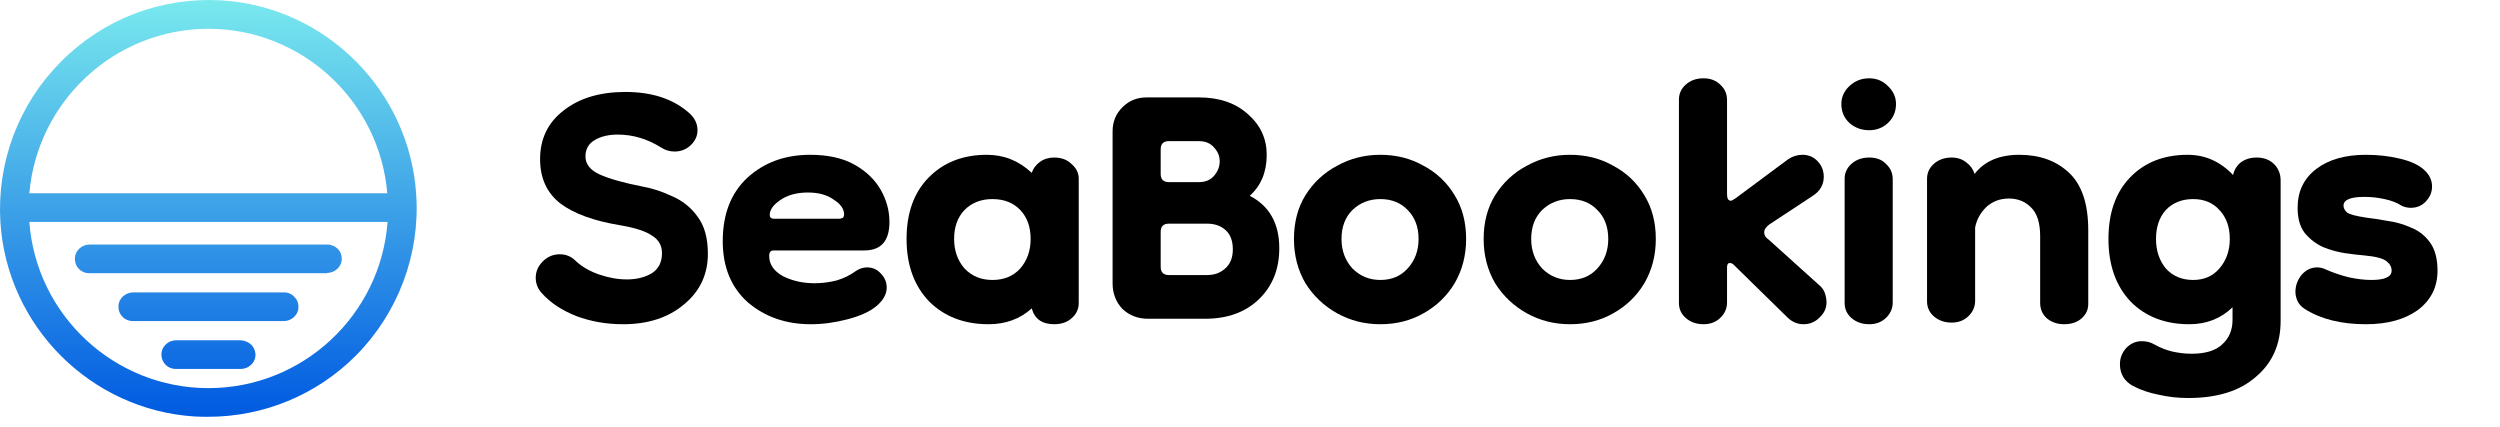
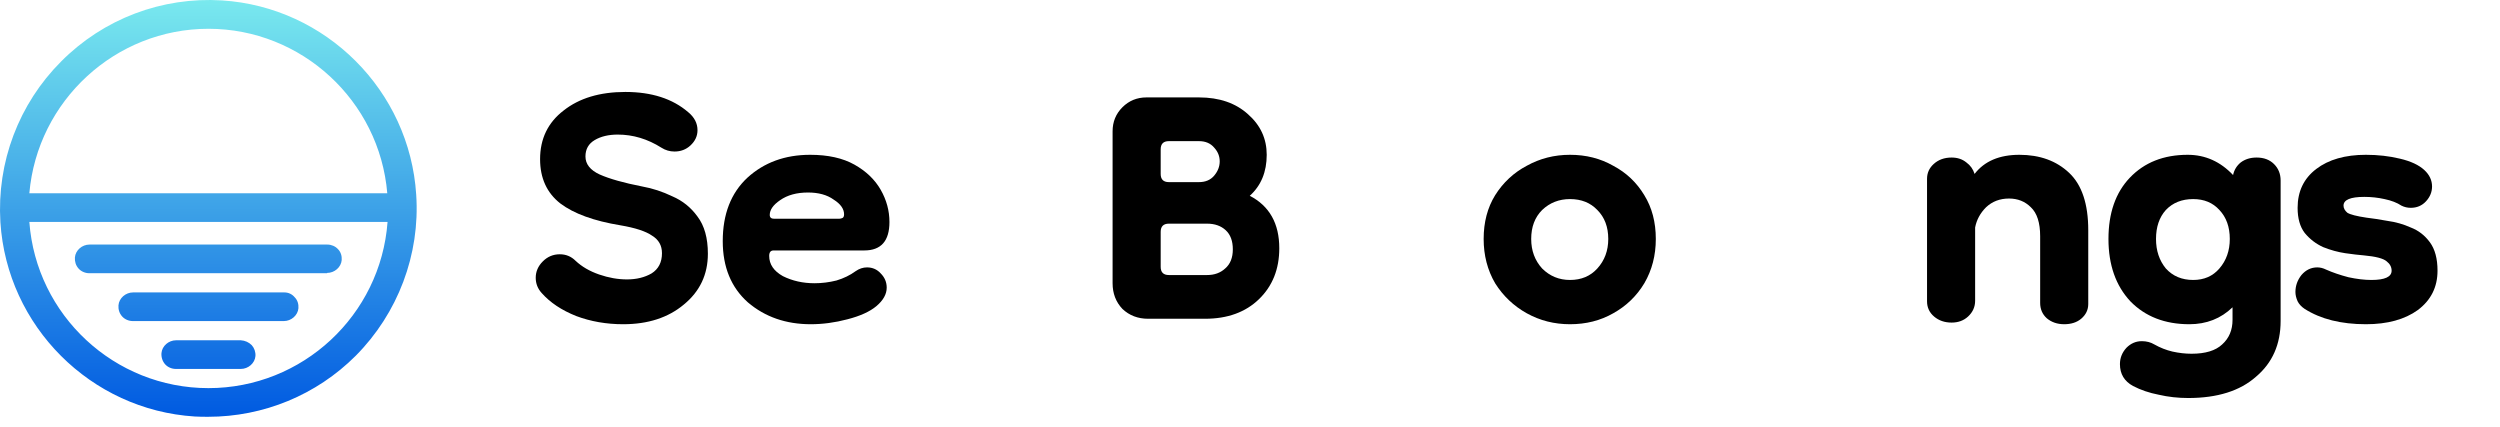
<svg xmlns="http://www.w3.org/2000/svg" width="252" height="43" viewBox="0 0 252 43" fill="none">
  <path d="M25.374 34.791C25.634 35.079 25.778 35.484 25.749 35.888C25.692 36.61 25.027 37.188 24.276 37.188H17.719C17.315 37.188 16.91 37.015 16.65 36.726C16.39 36.437 16.246 36.033 16.275 35.599C16.332 34.877 16.997 34.3 17.748 34.3H24.276C24.709 34.328 25.085 34.502 25.374 34.791ZM32.971 27.511C33.722 27.511 34.386 26.934 34.444 26.211C34.473 25.807 34.357 25.403 34.068 25.114C33.808 24.825 33.404 24.652 33 24.652H9.024C8.273 24.652 7.609 25.229 7.551 25.951C7.522 26.356 7.638 26.76 7.927 27.078C8.187 27.367 8.591 27.54 8.995 27.54H32.971V27.511ZM35.859 35.859C31.902 39.817 26.558 42.012 20.983 42.012C20.55 42.012 20.088 42.012 19.625 41.983C9.14 41.319 0.705 32.884 0.041 22.398C-0.335 16.361 1.89 10.469 6.165 6.194C10.44 1.89 16.332 -0.335 22.37 0.041C32.855 0.705 41.29 9.14 41.954 19.625C42.359 25.663 40.105 31.584 35.859 35.859ZM39.037 19.481C38.257 10.151 30.4 2.901 21.012 2.901C11.624 2.901 3.767 10.151 2.958 19.481H39.037ZM2.958 22.37C3.652 31.786 11.537 39.123 21.012 39.123C30.487 39.123 38.372 31.786 39.066 22.37M28.667 29.476H13.415C12.664 29.476 12 30.053 11.942 30.775C11.913 31.18 12.028 31.584 12.317 31.902C12.577 32.191 12.982 32.364 13.386 32.364H28.609C29.36 32.364 30.024 31.786 30.082 31.064C30.111 30.66 29.995 30.256 29.707 29.967C29.447 29.649 29.071 29.476 28.667 29.476Z" fill="url(#paint0_linear_2819_16247)" />
  <path d="M238.485 32.682C235.988 32.682 233.931 32.168 232.315 31.14C231.985 30.919 231.746 30.662 231.599 30.369C231.452 30.038 231.379 29.726 231.379 29.432C231.379 28.808 231.581 28.238 231.985 27.724C232.425 27.21 232.958 26.953 233.582 26.953C233.876 26.953 234.17 27.026 234.464 27.173C235.125 27.467 235.878 27.724 236.722 27.945C237.567 28.128 238.338 28.22 239.036 28.22C240.395 28.22 241.075 27.908 241.075 27.284C241.075 26.916 240.909 26.604 240.579 26.347C240.248 26.053 239.477 25.851 238.265 25.741C237.787 25.704 237.163 25.631 236.392 25.521C235.657 25.41 234.923 25.208 234.188 24.915C233.454 24.584 232.829 24.107 232.315 23.482C231.838 22.858 231.599 22.013 231.599 20.948C231.599 19.295 232.223 17.991 233.472 17.037C234.721 16.082 236.392 15.604 238.485 15.604C239.697 15.604 240.836 15.733 241.901 15.99C243.003 16.247 243.829 16.633 244.38 17.147C244.894 17.624 245.151 18.175 245.151 18.799C245.151 19.35 244.949 19.846 244.545 20.287C244.141 20.728 243.627 20.948 243.003 20.948C242.672 20.948 242.36 20.875 242.066 20.728C241.625 20.434 241.056 20.213 240.358 20.067C239.697 19.92 239.018 19.846 238.32 19.846C236.924 19.846 236.227 20.14 236.227 20.728C236.227 20.985 236.355 21.224 236.612 21.444C236.906 21.628 237.549 21.793 238.54 21.94C239.165 22.013 239.881 22.123 240.689 22.27C241.497 22.38 242.268 22.601 243.003 22.931C243.774 23.225 244.417 23.721 244.931 24.419C245.445 25.117 245.702 26.072 245.702 27.284C245.702 28.936 245.041 30.258 243.719 31.25C242.397 32.205 240.652 32.682 238.485 32.682Z" fill="black" />
  <path d="M220.576 40.12C219.548 40.12 218.556 40.01 217.601 39.789C216.646 39.605 215.783 39.312 215.012 38.908C214.131 38.43 213.69 37.696 213.69 36.704C213.69 36.08 213.91 35.529 214.351 35.051C214.792 34.611 215.306 34.39 215.893 34.39C216.371 34.39 216.793 34.5 217.161 34.721C217.748 35.051 218.354 35.29 218.979 35.437C219.64 35.584 220.282 35.657 220.907 35.657C222.302 35.657 223.331 35.345 223.992 34.721C224.69 34.096 225.039 33.27 225.039 32.242V30.975C223.863 32.113 222.413 32.682 220.686 32.682C218.226 32.682 216.242 31.911 214.737 30.369C213.267 28.789 212.533 26.696 212.533 24.088C212.533 21.481 213.249 19.424 214.682 17.918C216.151 16.375 218.097 15.604 220.521 15.604C222.284 15.604 223.808 16.284 225.094 17.643C225.204 17.128 225.461 16.706 225.865 16.375C226.306 16.045 226.838 15.88 227.463 15.88C228.197 15.88 228.785 16.1 229.225 16.541C229.666 16.982 229.887 17.532 229.887 18.194V32.352C229.887 34.702 229.06 36.575 227.407 37.971C225.791 39.404 223.514 40.12 220.576 40.12ZM221.072 28.22C222.174 28.22 223.055 27.834 223.716 27.063C224.414 26.255 224.763 25.264 224.763 24.088C224.763 22.876 224.414 21.903 223.716 21.168C223.055 20.434 222.174 20.067 221.072 20.067C219.933 20.067 219.015 20.434 218.317 21.168C217.656 21.903 217.326 22.876 217.326 24.088C217.326 25.264 217.656 26.255 218.317 27.063C219.015 27.834 219.933 28.22 221.072 28.22Z" fill="black" />
  <path d="M208.072 32.682C207.375 32.682 206.787 32.48 206.31 32.076C205.869 31.672 205.648 31.158 205.648 30.534V23.813C205.648 22.454 205.336 21.481 204.712 20.893C204.124 20.305 203.39 20.012 202.508 20.012C201.59 20.012 200.819 20.305 200.194 20.893C199.607 21.481 199.24 22.16 199.093 22.931V30.314C199.093 30.938 198.854 31.47 198.376 31.911C197.936 32.315 197.385 32.517 196.724 32.517C196.026 32.517 195.438 32.315 194.961 31.911C194.483 31.507 194.245 30.993 194.245 30.369V18.028C194.245 17.441 194.465 16.945 194.906 16.541C195.383 16.1 195.989 15.88 196.724 15.88C197.311 15.88 197.807 16.045 198.211 16.375C198.615 16.669 198.891 17.055 199.038 17.532C200.029 16.247 201.535 15.604 203.555 15.604C205.612 15.604 207.283 16.21 208.568 17.422C209.854 18.634 210.496 20.562 210.496 23.207V30.644C210.496 31.232 210.258 31.727 209.78 32.132C209.34 32.499 208.77 32.682 208.072 32.682Z" fill="black" />
-   <path d="M188.418 32.682C187.72 32.682 187.132 32.48 186.655 32.077C186.177 31.672 185.939 31.158 185.939 30.534V18.028C185.939 17.441 186.159 16.945 186.6 16.541C187.077 16.1 187.683 15.88 188.418 15.88C189.152 15.88 189.721 16.1 190.125 16.541C190.566 16.945 190.787 17.459 190.787 18.083V30.479C190.787 31.103 190.548 31.636 190.07 32.077C189.63 32.48 189.079 32.682 188.418 32.682ZM188.418 13.125C187.646 13.125 186.985 12.886 186.434 12.409C185.883 11.895 185.608 11.252 185.608 10.481C185.608 9.783 185.883 9.177 186.434 8.663C186.985 8.149 187.646 7.892 188.418 7.892C189.152 7.892 189.777 8.149 190.291 8.663C190.842 9.177 191.117 9.783 191.117 10.481C191.117 11.252 190.842 11.895 190.291 12.409C189.777 12.886 189.152 13.125 188.418 13.125Z" fill="black" />
-   <path d="M171.716 32.682C171.018 32.682 170.431 32.48 169.953 32.077C169.476 31.672 169.237 31.158 169.237 30.534V10.04C169.237 9.453 169.458 8.957 169.898 8.553C170.376 8.112 170.982 7.892 171.716 7.892C172.414 7.892 172.983 8.112 173.424 8.553C173.865 8.957 174.085 9.471 174.085 10.095V19.571C174.085 20.012 174.214 20.232 174.471 20.232C174.544 20.232 174.691 20.159 174.912 20.012L180.255 16.045C180.696 15.751 181.174 15.604 181.688 15.604C182.312 15.604 182.826 15.825 183.23 16.265C183.634 16.706 183.836 17.22 183.836 17.808C183.836 18.616 183.469 19.259 182.734 19.736L178.382 22.601C178.015 22.858 177.831 23.133 177.831 23.427C177.831 23.721 177.978 23.96 178.272 24.143L183.285 28.661C183.616 28.918 183.836 29.212 183.946 29.542C184.057 29.873 184.112 30.185 184.112 30.479C184.112 31.067 183.873 31.581 183.396 32.021C182.955 32.462 182.422 32.682 181.798 32.682C181.174 32.682 180.623 32.444 180.145 31.966L174.746 26.678C174.636 26.567 174.508 26.512 174.361 26.512C174.177 26.512 174.085 26.659 174.085 26.953V30.479C174.085 31.103 173.846 31.636 173.369 32.077C172.928 32.48 172.377 32.682 171.716 32.682Z" fill="black" />
  <path d="M158.257 32.682C156.677 32.682 155.227 32.315 153.904 31.581C152.582 30.846 151.517 29.836 150.709 28.551C149.938 27.228 149.552 25.741 149.552 24.088C149.552 22.399 149.938 20.93 150.709 19.681C151.517 18.395 152.582 17.404 153.904 16.706C155.227 15.972 156.677 15.604 158.257 15.604C159.873 15.604 161.323 15.972 162.609 16.706C163.931 17.404 164.978 18.395 165.749 19.681C166.52 20.93 166.906 22.399 166.906 24.088C166.906 25.741 166.52 27.228 165.749 28.551C164.978 29.836 163.931 30.846 162.609 31.581C161.323 32.315 159.873 32.682 158.257 32.682ZM158.257 28.22C159.395 28.22 160.313 27.834 161.011 27.063C161.746 26.255 162.113 25.264 162.113 24.088C162.113 22.876 161.746 21.903 161.011 21.168C160.313 20.434 159.395 20.067 158.257 20.067C157.155 20.067 156.218 20.434 155.447 21.168C154.712 21.903 154.345 22.876 154.345 24.088C154.345 25.264 154.712 26.255 155.447 27.063C156.218 27.834 157.155 28.22 158.257 28.22Z" fill="black" />
-   <path d="M139.136 32.682C137.556 32.682 136.106 32.315 134.783 31.581C133.461 30.846 132.396 29.836 131.588 28.551C130.817 27.228 130.431 25.741 130.431 24.088C130.431 22.399 130.817 20.93 131.588 19.681C132.396 18.395 133.461 17.404 134.783 16.706C136.106 15.972 137.556 15.604 139.136 15.604C140.752 15.604 142.202 15.972 143.488 16.706C144.81 17.404 145.857 18.395 146.628 19.681C147.399 20.93 147.785 22.399 147.785 24.088C147.785 25.741 147.399 27.228 146.628 28.551C145.857 29.836 144.81 30.846 143.488 31.581C142.202 32.315 140.752 32.682 139.136 32.682ZM139.136 28.22C140.274 28.22 141.192 27.834 141.89 27.063C142.625 26.255 142.992 25.264 142.992 24.088C142.992 22.876 142.625 21.903 141.89 21.168C141.192 20.434 140.274 20.067 139.136 20.067C138.034 20.067 137.097 20.434 136.326 21.168C135.591 21.903 135.224 22.876 135.224 24.088C135.224 25.264 135.591 26.255 136.326 27.063C137.097 27.834 138.034 28.22 139.136 28.22Z" fill="black" />
  <path d="M115.73 32.131C114.702 32.131 113.839 31.801 113.141 31.14C112.48 30.442 112.149 29.579 112.149 28.55V13.235C112.149 12.28 112.48 11.472 113.141 10.811C113.802 10.15 114.61 9.819 115.565 9.819H120.854C122.911 9.819 124.563 10.389 125.812 11.527C127.061 12.629 127.685 13.988 127.685 15.604C127.685 17.33 127.116 18.707 125.977 19.736C127.96 20.764 128.952 22.527 128.952 25.024C128.952 27.118 128.273 28.826 126.914 30.148C125.555 31.47 123.737 32.131 121.46 32.131H115.73ZM117.824 27.724H121.68C122.415 27.724 123.021 27.503 123.498 27.063C124.012 26.622 124.269 25.979 124.269 25.135C124.269 24.29 124.031 23.647 123.553 23.206C123.076 22.766 122.451 22.545 121.68 22.545H117.824C117.273 22.545 116.997 22.821 116.997 23.372V26.898C116.997 27.448 117.273 27.724 117.824 27.724ZM117.824 18.358H120.854C121.515 18.358 122.029 18.138 122.396 17.697C122.764 17.257 122.947 16.779 122.947 16.265C122.947 15.751 122.764 15.292 122.396 14.888C122.029 14.447 121.515 14.227 120.854 14.227H117.824C117.273 14.227 116.997 14.502 116.997 15.053V17.532C116.997 18.083 117.273 18.358 117.824 18.358Z" fill="black" />
-   <path d="M99.646 32.682C97.185 32.682 95.183 31.911 93.641 30.369C92.135 28.789 91.382 26.696 91.382 24.088C91.382 21.481 92.117 19.424 93.586 17.918C95.091 16.375 97.056 15.604 99.48 15.604C101.207 15.604 102.712 16.21 103.998 17.422C104.145 16.982 104.42 16.614 104.824 16.32C105.228 16.027 105.706 15.88 106.257 15.88C106.991 15.88 107.579 16.1 108.02 16.541C108.497 16.945 108.736 17.441 108.736 18.028V30.534C108.736 31.158 108.497 31.672 108.02 32.076C107.579 32.48 106.991 32.682 106.257 32.682C105.045 32.682 104.292 32.15 103.998 31.085C102.823 32.15 101.372 32.682 99.646 32.682ZM100.031 28.22C101.207 28.22 102.143 27.834 102.841 27.063C103.539 26.255 103.888 25.264 103.888 24.088C103.888 22.876 103.539 21.903 102.841 21.168C102.143 20.434 101.207 20.067 100.031 20.067C98.893 20.067 97.956 20.434 97.222 21.168C96.524 21.903 96.175 22.876 96.175 24.088C96.175 25.264 96.524 26.255 97.222 27.063C97.956 27.834 98.893 28.22 100.031 28.22Z" fill="black" />
  <path d="M81.722 32.682C79.225 32.682 77.113 31.948 75.387 30.479C73.698 28.973 72.853 26.916 72.853 24.309C72.853 21.591 73.679 19.461 75.332 17.918C77.021 16.375 79.133 15.604 81.667 15.604C83.467 15.604 84.954 15.935 86.13 16.596C87.305 17.257 88.186 18.102 88.774 19.13C89.362 20.158 89.656 21.242 89.656 22.38C89.656 24.29 88.811 25.245 87.121 25.245H77.976C77.682 25.245 77.535 25.429 77.535 25.796C77.535 26.641 77.995 27.32 78.913 27.834C79.868 28.312 80.933 28.551 82.108 28.551C82.843 28.551 83.577 28.459 84.312 28.275C85.046 28.055 85.689 27.743 86.24 27.339C86.607 27.081 86.993 26.953 87.397 26.953C87.948 26.953 88.407 27.155 88.774 27.559C89.178 27.963 89.38 28.44 89.38 28.991C89.38 29.652 89.031 30.277 88.333 30.864C87.672 31.415 86.699 31.856 85.413 32.187C84.165 32.517 82.934 32.682 81.722 32.682ZM84.587 22.05C84.661 22.05 84.752 22.032 84.863 21.995C85.01 21.958 85.083 21.829 85.083 21.609C85.083 21.058 84.734 20.562 84.036 20.122C83.375 19.644 82.512 19.405 81.447 19.405C80.308 19.405 79.372 19.663 78.637 20.177C77.939 20.654 77.591 21.15 77.591 21.664C77.591 21.921 77.737 22.05 78.031 22.05H84.587Z" fill="black" />
  <path d="M62.815 32.682C61.126 32.682 59.547 32.407 58.078 31.856C56.608 31.268 55.452 30.497 54.607 29.542C54.203 29.101 54.001 28.587 54.001 28C54.001 27.375 54.239 26.824 54.717 26.347C55.194 25.869 55.764 25.631 56.425 25.631C57.049 25.631 57.582 25.851 58.022 26.292C58.647 26.879 59.436 27.338 60.391 27.669C61.346 27.999 62.283 28.165 63.201 28.165C64.156 28.165 64.982 27.963 65.68 27.559C66.378 27.118 66.727 26.439 66.727 25.52C66.727 24.749 66.396 24.162 65.735 23.758C65.111 23.317 64.046 22.968 62.54 22.711C59.859 22.27 57.839 21.535 56.48 20.507C55.121 19.442 54.441 17.954 54.441 16.045C54.441 13.988 55.231 12.354 56.81 11.142C58.39 9.893 60.465 9.269 63.036 9.269C65.68 9.269 67.792 9.948 69.371 11.307C69.995 11.821 70.308 12.427 70.308 13.125C70.308 13.713 70.069 14.227 69.591 14.668C69.151 15.072 68.618 15.274 67.994 15.274C67.516 15.274 67.076 15.145 66.672 14.888C65.276 14.006 63.807 13.566 62.264 13.566C61.346 13.566 60.575 13.749 59.95 14.117C59.326 14.484 59.014 15.035 59.014 15.769C59.014 16.541 59.492 17.146 60.446 17.587C61.438 18.028 62.87 18.432 64.743 18.799C65.772 18.983 66.782 19.314 67.773 19.791C68.802 20.232 69.647 20.911 70.308 21.829C71.005 22.747 71.354 23.996 71.354 25.576C71.354 27.669 70.546 29.377 68.93 30.699C67.351 32.021 65.313 32.682 62.815 32.682Z" fill="black" />
  <defs>
    <linearGradient id="paint0_linear_2819_16247" x1="21.012" y1="42.019" x2="21.012" y2="0.016" gradientUnits="userSpaceOnUse">
      <stop stop-color="#005AE1" />
      <stop offset="1" stop-color="#79E9EE" />
    </linearGradient>
  </defs>
</svg>